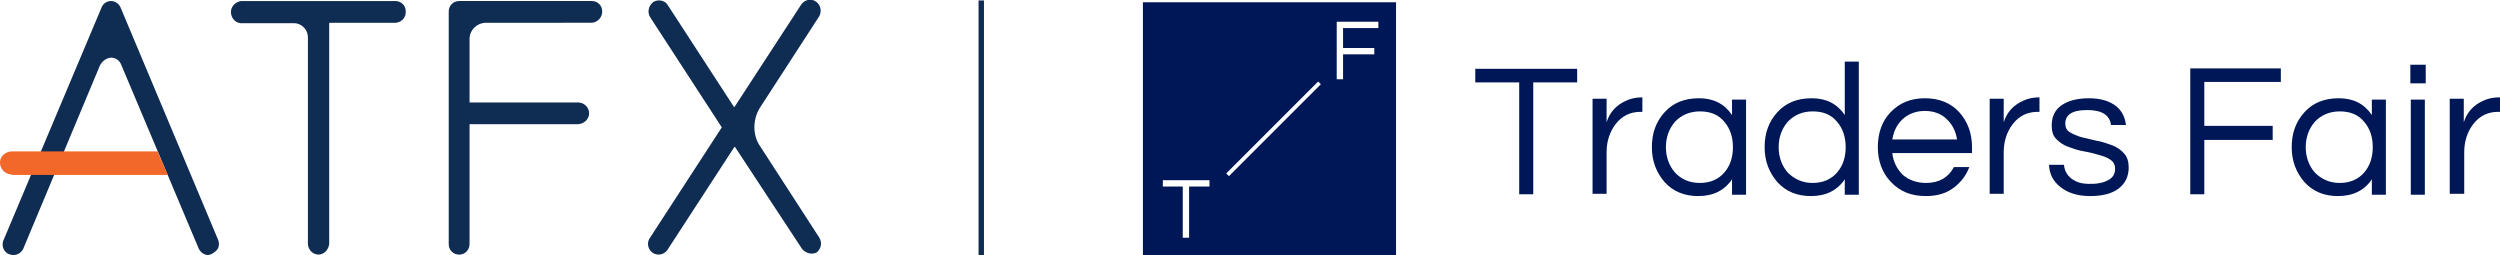
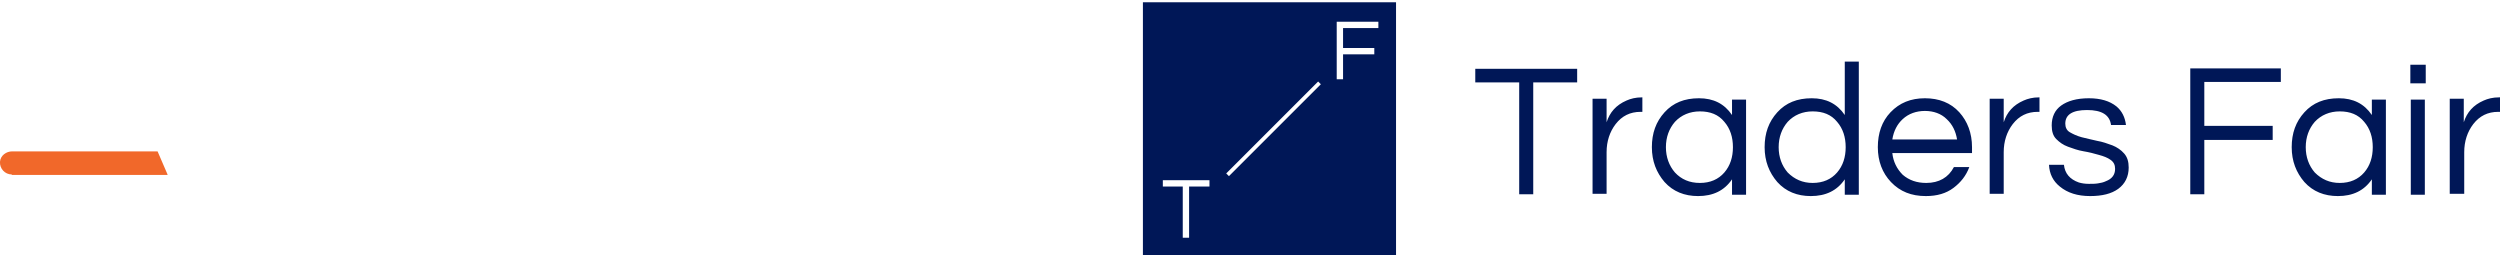
<svg xmlns="http://www.w3.org/2000/svg" id="Layer_1" x="0px" y="0px" viewBox="0 0 552.1 56.4" style="enable-background:new 0 0 552.1 56.4;" xml:space="preserve">
  <style type="text/css">	.st0{fill:#0F2C52;}	.st1{fill:#F1682A;}	.st2{fill:#001757;}</style>
  <g>
    <g>
      <g transform="translate(108.098 753.528)">
-         <path class="st0" d="M-37.7-697.3c-1.3,0-2.3-1-2.4-2.3v-45.5c0.1-1.7-1.2-3.2-2.9-3.3c0,0-0.1,0-0.1,0h-11.8     c-1.3-0.1-2.2-1.2-2.2-2.5c0-1.2,1-2.2,2.2-2.4h34.1c1.3,0,2.3,1,2.3,2.2c0,0,0,0.1,0,0.1c0.1,1.3-0.9,2.4-2.2,2.5     c0,0-0.1,0-0.1,0h-14.6c0,0,0,0,0,0v48.9C-35.6-698.3-36.5-697.4-37.7-697.3" />
-         <path class="st0" d="M-6.7-697.3c-1.3,0-2.3-1-2.3-2.3V-751c0-1.3,1-2.3,2.3-2.3h29.3c1.3,0,2.3,1,2.3,2.3c0,1.3-1,2.4-2.3,2.5     H-0.8c-1.9,0-3.5,1.5-3.6,3.4c0,0.1,0,0.3,0,0.4v13.8c0,0,0,0,0,0h24c1.3,0,2.4,1.1,2.4,2.4c0,0,0,0,0,0c0,1.3-1.1,2.3-2.4,2.4     h-24c0,0,0,0,0,0v26.4C-4.4-698.3-5.4-697.3-6.7-697.3" />
-         <path class="st0" d="M72.8-701.1l-13.4-20.7c-0.6-1.1-0.9-2.3-0.9-3.6c0-1.5,0.4-3,1.2-4.3l13.1-20.2c0.6-1.1,0.4-2.4-0.6-3.2     c-1-0.8-2.5-0.6-3.3,0.5c-0.1,0.1-0.1,0.2-0.2,0.3l-14.6,22.4c0,0-0.1,0-0.1,0l-14.5-22.3c-0.6-1.2-2.1-1.6-3.3-0.9     c0,0-0.1,0-0.1,0.1c-1,0.8-1.3,2.2-0.6,3.3l15.8,24.3c0,0,0,0,0,0l-15.8,24.3c-0.8,1-0.6,2.5,0.4,3.3c1,0.8,2.5,0.6,3.3-0.4     c0.1-0.1,0.1-0.2,0.2-0.3l14.7-22.6c0,0,0.1,0,0.1,0L69-698.6c0.8,1,2.2,1.4,3.3,0.8c0,0,0,0,0,0C73.3-698.7,73.5-700,72.8-701.1     " />
-         <path class="st0" d="M-62.1-697.2c-0.9,0-1.7-0.6-2.1-1.4l-17.2-40.8c-0.4-0.9-1.3-1.4-2.2-1.4c-1.1,0.1-2.1,0.9-2.5,1.9     l-16.9,40.4c-0.6,1.1-1.9,1.6-3.1,1.1c-1.1-0.4-1.7-1.7-1.3-2.9l21.7-51.5c0.3-0.9,1.2-1.5,2.1-1.5c1,0,1.9,0.7,2.2,1.6     l21.5,51.2c0.2,0.6,0.2,1.2,0,1.7c-0.2,0.5-0.7,0.9-1.2,1.2C-61.3-697.4-61.7-697.3-62.1-697.2" />
        <path class="st1" d="M-105.5-715c-1.5,0-2.7-1.3-2.6-2.8c0.1-1.4,1.4-2.3,2.7-2.3h32.1c0,0,0,0,0,0l2.2,5.1c0,0,0,0.1,0,0.1     H-105.5z" />
      </g>
    </g>
-     <rect x="216.1" y="0.1" class="st0" width="1.2" height="56.3" />
  </g>
  <g id="Philippines_5_">
    <g id="Logo_5_" transform="translate(-339, -255)">
      <path id="Combined-Shape_5_" class="st2" d="M591.4,255.5h55.9v55.9h-55.9V255.5z M606.1,296.2v-1.4h-10.3v1.4h4.4v11.3h1.4v-11.3    H606.1z M635.7,261.2h7.7v-1.4h-9.2v12.7h1.4v-5.5h6.9v-1.4h-6.9V261.2z M609.8,293.3l0.6,0.6l20.3-20.3l-0.6-0.6L609.8,293.3z     M687.3,273.2h-9.7v24.7h-3.1v-24.7h-9.7v-3h22.5V273.2z M701.7,276.6v3.1h-0.4c-2.3,0-4.1,0.9-5.5,2.7c-1.3,1.7-2,3.8-2,6.2v9.2    h-3.1v-21h3.1v5.2c0.7-2.2,2.1-3.8,4.4-4.8c0.9-0.4,2-0.7,3.4-0.7H701.7z M721.5,294.6c-1.7,2.5-4.2,3.7-7.5,3.7    c-3,0-5.5-1-7.4-3.1c-1.8-2.1-2.8-4.6-2.8-7.7s0.9-5.6,2.8-7.7c1.9-2.1,4.4-3.1,7.6-3.1c3.2,0,5.6,1.2,7.3,3.7V277h3.1v21h-3.1    V294.6z M714.4,295.4c2.3,0,4.1-0.8,5.4-2.3c1.3-1.5,1.9-3.4,1.9-5.6s-0.6-4.1-1.9-5.6c-1.3-1.6-3.1-2.3-5.4-2.3    c-2.2,0-4.1,0.8-5.5,2.3c-1.3,1.5-2,3.4-2,5.6s0.7,4.1,2,5.6C710.3,294.6,712.1,295.4,714.4,295.4z M746.4,294.6    c-1.7,2.5-4.2,3.7-7.5,3.7c-3,0-5.5-1-7.4-3.1c-1.8-2.1-2.8-4.6-2.8-7.7s0.9-5.6,2.8-7.7c1.9-2.1,4.4-3.1,7.6-3.1    c3.2,0,5.6,1.2,7.3,3.7v-11.8h3.1v29.4h-3.1V294.6z M739.3,295.4c2.3,0,4.1-0.8,5.4-2.3c1.3-1.5,1.9-3.4,1.9-5.6s-0.6-4.1-1.9-5.6    c-1.3-1.6-3.1-2.3-5.4-2.3c-2.2,0-4.1,0.8-5.5,2.3c-1.3,1.5-2,3.4-2,5.6s0.7,4.1,2,5.6C735.3,294.6,737.1,295.4,739.3,295.4z     M764.4,295.4c2.8,0,4.9-1.2,6.1-3.5h3.4c-0.7,1.9-1.9,3.4-3.5,4.6s-3.6,1.8-6.1,1.8c-3.2,0-5.7-1-7.7-3.1c-1.9-2-2.9-4.6-2.9-7.7    c0-3.1,0.9-5.7,2.8-7.7c2-2.1,4.5-3.1,7.6-3.1c3.1,0,5.7,1,7.6,3.1c1.8,2,2.8,4.6,2.8,7.7v1.3h-17.6c0.2,1.9,1,3.5,2.3,4.8    C760.6,294.8,762.3,295.4,764.4,295.4z M764.1,279.5c-1.9,0-3.6,0.6-4.9,1.8c-1.2,1.1-2,2.6-2.3,4.5h14.3c-0.3-1.8-1-3.3-2.3-4.5    C767.7,280.1,766,279.5,764.1,279.5z M789.4,276.6v3.1h-0.4c-2.3,0-4.1,0.9-5.5,2.7c-1.3,1.7-2,3.8-2,6.2v9.2h-3.1v-21h3.1v5.2    c0.7-2.2,2.1-3.8,4.4-4.8c0.9-0.4,2-0.7,3.4-0.7H789.4z M805.2,282.6c-0.3-2.2-2-3.3-5.3-3.3c-3.2,0-4.8,1-4.8,3    c0,0.8,0.3,1.5,1,1.9s1.5,0.8,2.6,1.1s2.2,0.5,3.4,0.8c1.2,0.2,2.3,0.6,3.4,1c1,0.4,1.9,1,2.6,1.8c0.7,0.8,1,1.8,1,3.1    c0,2-0.8,3.6-2.3,4.7c-1.5,1.1-3.6,1.6-6.2,1.6c-2.8,0-5-0.7-6.7-2.1c-1.5-1.2-2.3-2.8-2.4-4.8h3.3c0.2,1.9,1.3,3.2,3.3,3.9    c0.7,0.2,1.4,0.3,2.2,0.3c0.7,0,1.4,0,2-0.1c0.6-0.1,1.2-0.2,1.8-0.5c1.3-0.5,2-1.4,2-2.7c0-0.9-0.3-1.5-1-2    c-0.7-0.5-1.5-0.8-2.6-1.1c-1-0.3-2.2-0.6-3.4-0.8s-2.3-0.6-3.4-1s-1.9-1-2.6-1.7c-0.7-0.7-1-1.7-1-3c0-1.9,0.7-3.4,2.1-4.4    c1.4-1,3.4-1.6,6.1-1.6c2.6,0,4.6,0.6,6.1,1.8c1.2,1,1.9,2.4,2.1,4.1H805.2z M825.8,273.2v9.6h15.1v3.1h-15.1v12h-3.1v-27.8h20v3    H825.8z M862.8,294.6c-1.7,2.5-4.2,3.7-7.5,3.7c-3,0-5.5-1-7.4-3.1c-1.8-2.1-2.8-4.6-2.8-7.7s0.9-5.6,2.8-7.7    c1.9-2.1,4.4-3.1,7.6-3.1c3.2,0,5.6,1.2,7.3,3.7V277h3.1v21h-3.1V294.6z M855.7,295.4c2.3,0,4.1-0.8,5.4-2.3    c1.3-1.5,1.9-3.4,1.9-5.6s-0.6-4.1-1.9-5.6c-1.3-1.6-3.1-2.3-5.4-2.3c-2.2,0-4.1,0.8-5.5,2.3c-1.3,1.5-2,3.4-2,5.6s0.7,4.1,2,5.6    C851.7,294.6,853.5,295.4,855.7,295.4z M871.4,277h3.1v21h-3.1V277z M874.7,269.3v4.1h-3.4v-4.1H874.7z M891.1,276.6v3.1h-0.4    c-2.3,0-4.1,0.9-5.5,2.7c-1.3,1.7-2,3.8-2,6.2v9.2H880v-21h3.1v5.2c0.7-2.2,2.1-3.8,4.4-4.8c0.9-0.4,2-0.7,3.4-0.7H891.1z" />
    </g>
  </g>
</svg>